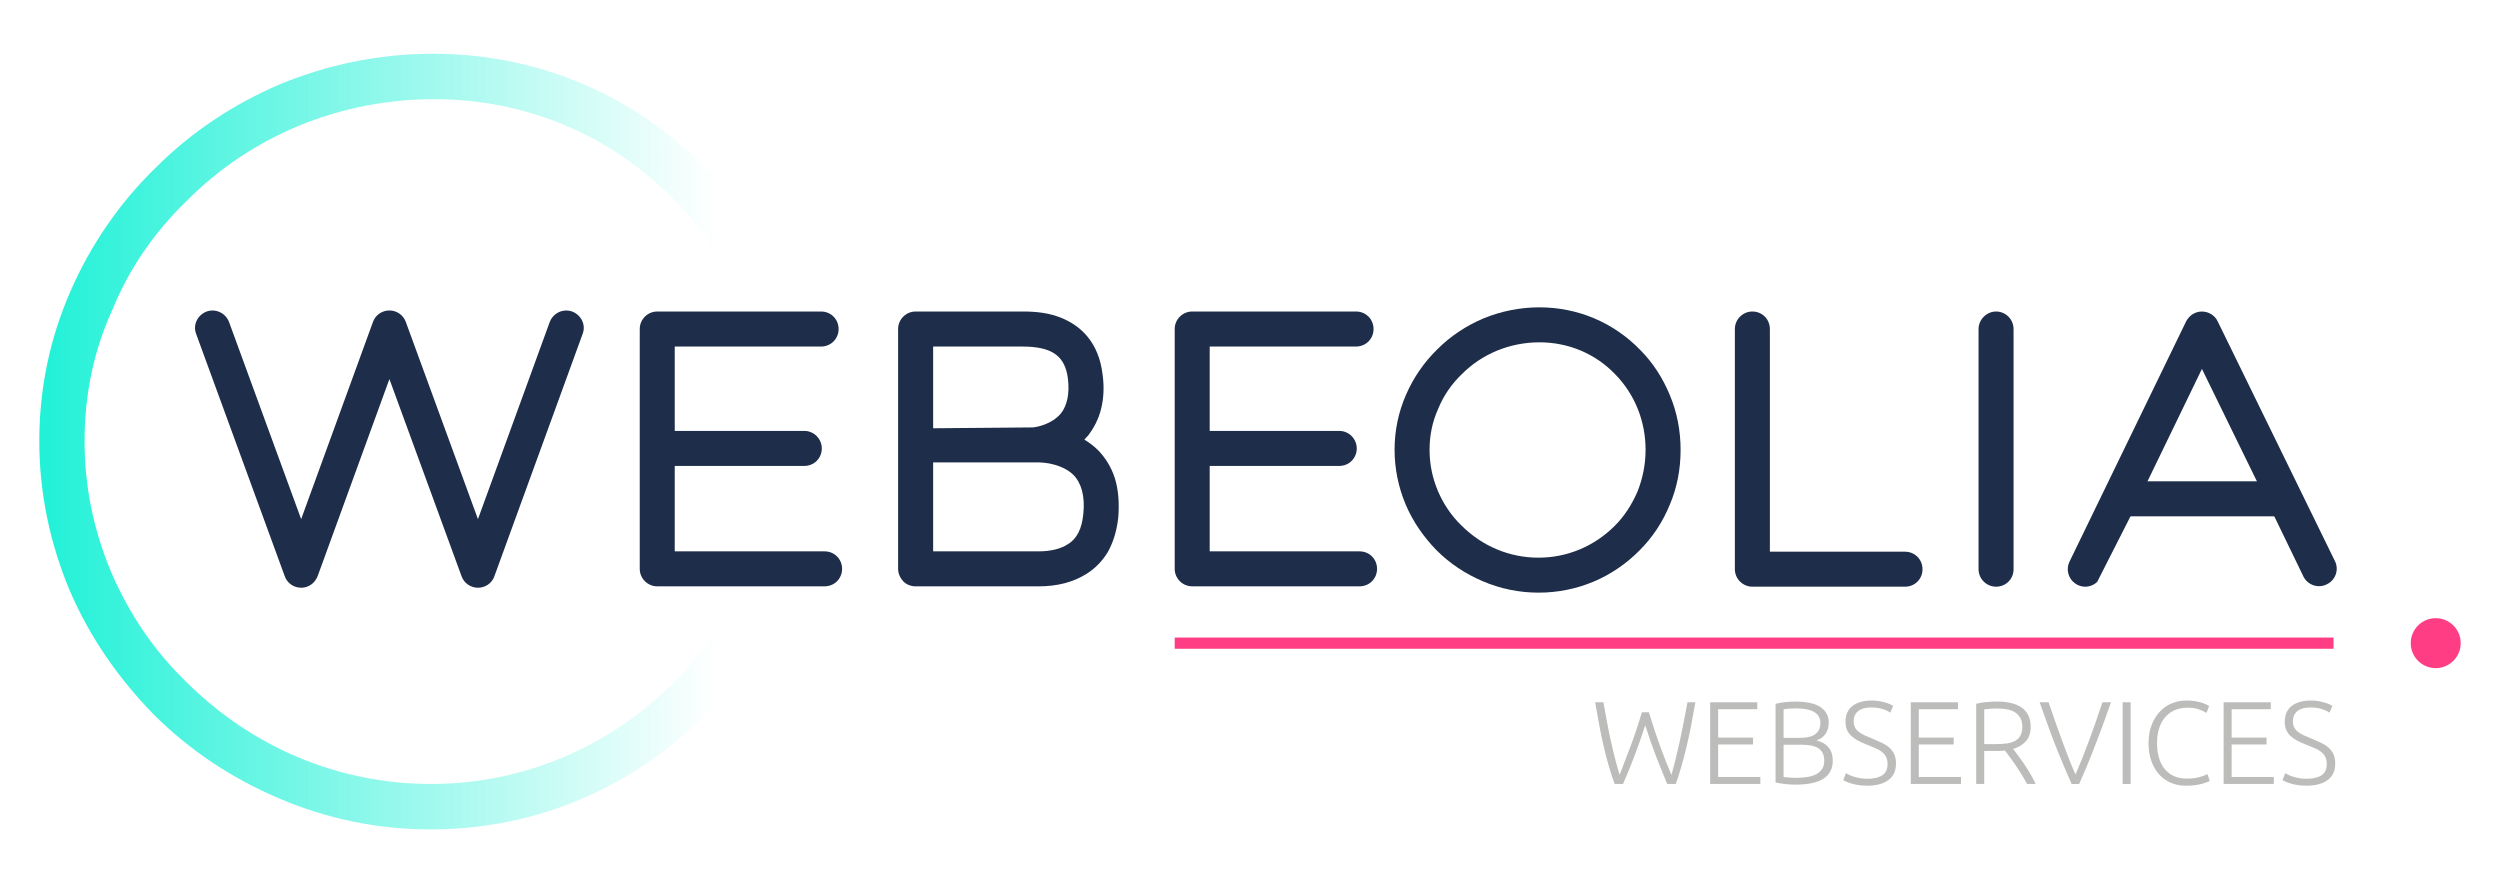
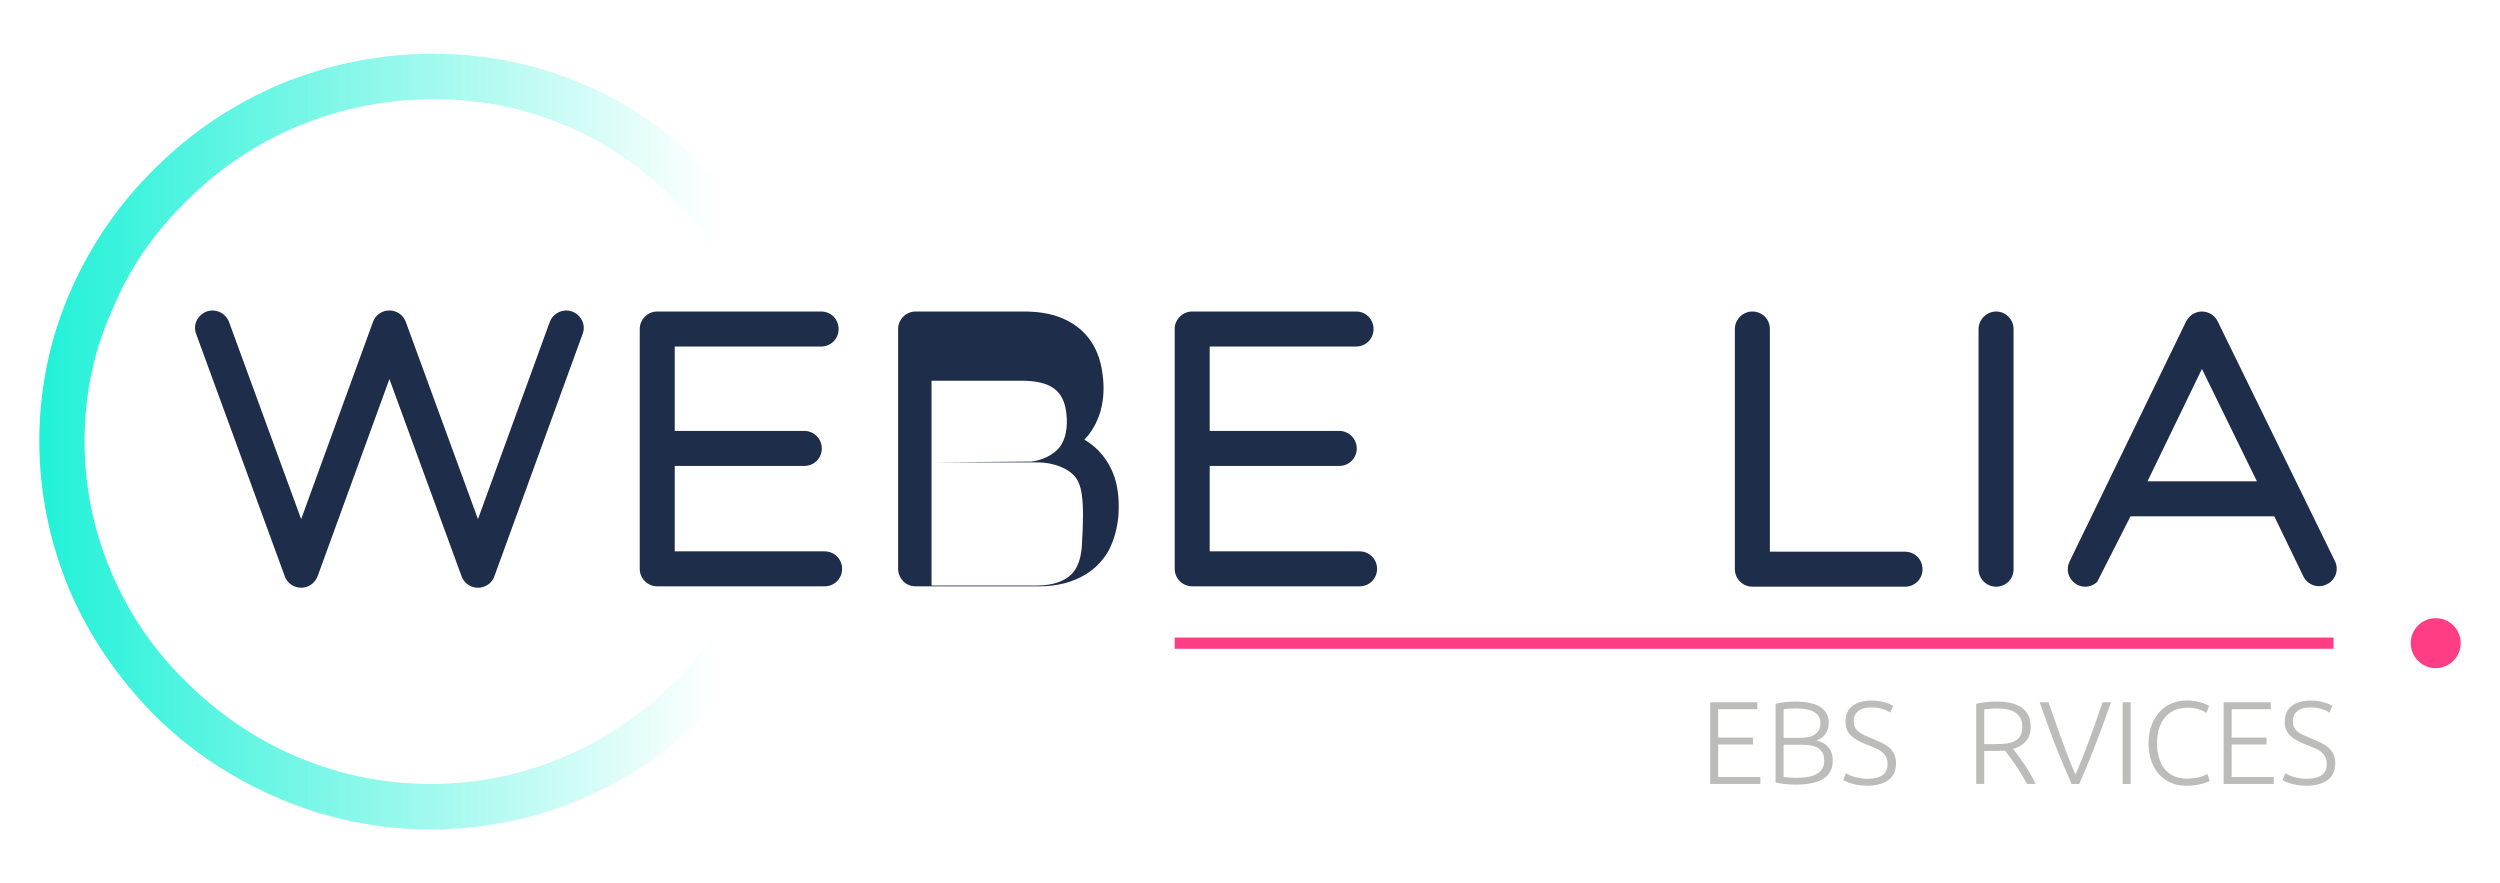
<svg xmlns="http://www.w3.org/2000/svg" id="Calque_1" x="0px" y="0px" width="184" height="65" viewBox="0 0 1336 444" style="enable-background:new 0 0 1336 444;" xml:space="preserve">
  <style type="text/css">	.st0{fill:url(#SVGID_1_);}	.st1{fill:#1E2D49;}	.st2{fill:#BCBCBB;}	.st3{fill:#FF3D84;}</style>
  <g>
    <linearGradient id="SVGID_1_" gradientUnits="userSpaceOnUse" x1="21" y1="224" x2="436.54" y2="224" gradientTransform="matrix(1 0 0 -1 0 446)">
      <stop offset="0" style="stop-color:#20F1D7" />
      <stop offset="0.872" style="stop-color:#20F1D7;stop-opacity:0" />
    </linearGradient>
    <path class="st0" d="M230.04,429.26c-27.97,0-55.44-5.59-81.38-16.78c-24.92-10.68-47.3-25.43-66.63-44.76  c-18.82-19.33-34.08-41.2-44.76-66.12C26.59,276.17,21,249.21,21,221.75c0-27.97,5.59-54.93,16.78-80.36  c10.68-24.41,25.94-46.79,45.27-65.61c19.33-19.33,41.71-34.08,66.63-44.76c25.94-10.68,53.41-16.28,81.89-16.28  c55.44,0,107.32,21.87,145.97,61.54c18.82,18.82,33.06,41.2,43.23,65.61c10.68,25.43,15.77,52.39,15.77,79.85  c0,27.98-5.09,54.93-15.77,79.85c-10.17,24.92-24.92,47.3-43.74,66.12C337.87,407.4,285.99,429.26,230.04,429.26z M232.05,39.03  c-24.99,0-49.39,4.76-72.59,14.28c-22.61,9.52-42.25,22.61-59.5,39.87c-17.26,16.66-30.94,36.3-39.87,58.31  C49.96,173.51,45.2,197.31,45.2,221.7s4.76,47.6,14.28,70.22c9.52,22.01,22.61,41.65,39.87,58.31  c35.11,35.11,81.52,54.74,130.91,54.74s95.2-19.64,129.72-54.15c16.66-16.66,29.16-36.3,38.68-58.31  c8.93-22.61,13.68-46.41,13.68-70.81c0-48.79-18.45-94.61-51.77-128.53C326.65,58.07,280.84,39.03,232.05,39.03z" />
    <path class="st1" d="M255.44,300.11c-3.93,0-7.48-2.43-8.79-6.17L208.1,188.6l-38.36,105.34c-1.5,3.74-4.86,6.17-8.79,6.17  s-7.48-2.43-8.79-6.17l-47.34-129.47c-1.87-4.86,0.75-10.1,5.61-11.97c4.86-1.68,10.1,0.75,11.97,5.61l38.54,105.34l38.36-105.34  c1.31-3.74,4.86-6.17,8.79-6.17s7.48,2.43,8.79,6.17l38.54,105.34l38.36-105.34c1.87-4.86,7.11-7.3,11.97-5.61  c4.86,1.87,7.48,7.11,5.61,11.97l-47.15,129.47C262.92,297.68,259.36,300.11,255.44,300.11z" />
    <path class="st1" d="M450.02,290.01c0,5.24-4.12,9.35-9.36,9.35h-89.43c-5.05,0-9.35-4.11-9.35-9.35V161.85  c0-5.24,4.3-9.36,9.35-9.36h87.56c5.24,0,9.36,4.12,9.36,9.36s-4.12,9.36-9.36,9.36h-78.21v45.09h69.23c5.24,0,9.36,4.3,9.36,9.36  c0,5.24-4.12,9.36-9.36,9.36h-69.23v45.65h80.08C445.9,280.66,450.02,284.77,450.02,290.01z" />
-     <path class="st1" d="M597.64,262.13c-0.75,7.3-2.62,13.47-5.61,18.9c-2.99,4.87-6.74,8.79-11.6,11.79  c-6.92,4.3-15.34,6.55-25.45,6.55h-65.67c-2.43,0-4.86-0.93-6.55-2.62c-1.68-1.87-2.81-4.12-2.81-6.74V161.85  c0-5.24,4.3-9.36,9.36-9.36h57.07c5.99,0,14.97,0.37,23.2,4.49c7.86,3.74,17.59,11.79,19.65,29.19c0.94,6.92,0.56,13.1-0.94,18.9  c-1.31,5.05-3.74,9.73-6.92,13.85c-0.75,0.75-1.31,1.31-1.87,2.06c2.81,1.68,5.24,3.56,7.48,5.8c3.93,4.12,6.92,8.98,8.79,14.78  C597.64,247.54,598.2,254.46,597.64,262.13z M573.69,239.87c-3.74-3.74-9.17-5.43-12.91-6.17c-4.12-0.75-7.3-0.56-7.48-0.56h-55.49  l0.86-18.25l53.51-0.46c1.68-0.19,9.73-1.5,14.78-7.48c3.37-4.3,4.68-10.66,3.74-18.52c-1.5-12.16-8.42-17.21-24.32-17.21h-47.71  v109.45h56.32c6.36,0,11.79-1.31,15.53-3.74c5.05-2.99,7.67-8.42,8.42-16.47C579.86,251.28,577.99,244.36,573.69,239.87z" />
+     <path class="st1" d="M597.64,262.13c-0.75,7.3-2.62,13.47-5.61,18.9c-2.99,4.87-6.74,8.79-11.6,11.79  c-6.92,4.3-15.34,6.55-25.45,6.55h-65.67c-2.43,0-4.86-0.93-6.55-2.62c-1.68-1.87-2.81-4.12-2.81-6.74V161.85  c0-5.24,4.3-9.36,9.36-9.36h57.07c5.99,0,14.97,0.37,23.2,4.49c7.86,3.74,17.59,11.79,19.65,29.19c0.94,6.92,0.56,13.1-0.94,18.9  c-1.31,5.05-3.74,9.73-6.92,13.85c-0.75,0.75-1.31,1.31-1.87,2.06c2.81,1.68,5.24,3.56,7.48,5.8c3.93,4.12,6.92,8.98,8.79,14.78  C597.64,247.54,598.2,254.46,597.64,262.13z M573.69,239.87c-3.74-3.74-9.17-5.43-12.91-6.17c-4.12-0.75-7.3-0.56-7.48-0.56h-55.49  l53.51-0.46c1.68-0.19,9.73-1.5,14.78-7.48c3.37-4.3,4.68-10.66,3.74-18.52c-1.5-12.16-8.42-17.21-24.32-17.21h-47.71  v109.45h56.32c6.36,0,11.79-1.31,15.53-3.74c5.05-2.99,7.67-8.42,8.42-16.47C579.86,251.28,577.99,244.36,573.69,239.87z" />
    <path class="st1" d="M735.9,290.01c0,5.24-4.12,9.35-9.36,9.35h-89.43c-5.05,0-9.35-4.11-9.35-9.35V161.85  c0-5.24,4.3-9.36,9.35-9.36h87.56c5.24,0,9.36,4.12,9.36,9.36s-4.12,9.36-9.36,9.36h-78.21v45.09h69.23c5.24,0,9.36,4.3,9.36,9.36  c0,5.24-4.12,9.36-9.36,9.36h-69.23v45.65h80.08C731.79,280.66,735.9,284.77,735.9,290.01z" />
-     <path class="st1" d="M822.16,302.73c-10.29,0-20.39-2.06-29.94-6.17c-9.17-3.93-17.4-9.36-24.51-16.46  c-6.92-7.11-12.54-15.16-16.46-24.32c-3.93-9.35-5.99-19.27-5.99-29.37c0-10.29,2.06-20.21,6.17-29.56  c3.93-8.98,9.54-17.21,16.65-24.14c7.11-7.11,15.34-12.54,24.51-16.46c9.54-3.93,19.65-5.99,30.12-5.99  c20.39,0,39.48,8.05,53.7,22.64c6.92,6.92,12.16,15.15,15.9,24.14c3.93,9.36,5.8,19.27,5.8,29.37c0,10.29-1.87,20.21-5.8,29.37  c-3.74,9.17-9.17,17.4-16.09,24.32C861.83,294.69,842.74,302.73,822.16,302.73z M822.72,168.96c-7.86,0-15.53,1.5-22.83,4.49  c-7.11,2.99-13.28,7.11-18.71,12.54c-5.43,5.24-9.73,11.41-12.54,18.34c-3.18,6.92-4.68,14.41-4.68,22.08s1.5,14.97,4.49,22.08  c2.99,6.92,7.11,13.1,12.54,18.34c11.04,11.04,25.63,17.21,41.16,17.21s29.94-6.17,40.79-17.03c5.24-5.24,9.17-11.41,12.16-18.34  c2.81-7.11,4.3-14.59,4.3-22.27c0-15.34-5.8-29.75-16.28-40.41C852.47,174.94,838.06,168.96,822.72,168.96z" />
    <path class="st1" d="M1018.05,299.55h-81.58c-5.05,0-9.36-4.12-9.36-9.35V161.85c0-5.24,4.3-9.36,9.36-9.36  c5.24,0,9.35,4.12,9.35,9.36v119h72.22c5.24,0,9.35,4.12,9.35,9.36C1027.41,295.44,1023.29,299.55,1018.05,299.55z" />
    <path class="st1" d="M1066.7,299.55c-5.05,0-9.36-4.12-9.36-9.35V161.85c0-5.05,4.3-9.36,9.36-9.36c5.24,0,9.35,4.3,9.35,9.36  V290.2C1076.05,295.44,1071.94,299.55,1066.7,299.55z" />
    <path class="st1" d="M1206.09,243.24l-29.38-60.06l-37.61,77.65l-18.34,36.11c-1.68,1.68-4.12,2.62-6.36,2.62  c-1.87,0-3.93-0.56-5.61-1.87c-3.55-2.62-4.86-7.48-2.81-11.6l62.3-128.35c1.68-3.18,4.86-5.24,8.42-5.24s6.92,2.06,8.42,5.24  l62.68,128.16c2.25,4.49,0.37,10.1-4.3,12.35c-4.68,2.43-10.29,0.38-12.54-4.11L1216.38,264L1206.09,243.24z" />
    <g>
      <g>
-         <path class="st2" d="M881.18,366.67c2.03,6.75,4.05,12.87,6.06,18.36c2.02,5.49,4.01,10.52,5.96,15.09    c1.44-4.96,2.9-10.79,4.36-17.51c1.47-6.71,2.88-13.81,4.23-21.3h4.22c-0.78,4.5-1.55,8.71-2.31,12.64    c-0.77,3.93-1.57,7.67-2.42,11.21c-0.85,3.55-1.74,6.95-2.67,10.2s-1.94,6.45-3.04,9.6h-4.61c-0.99-2.4-1.98-4.8-2.96-7.19    s-1.96-4.86-2.94-7.4c-0.97-2.54-1.94-5.19-2.92-7.96c-0.97-2.77-1.95-5.71-2.93-8.82c-1,3.12-1.99,6.07-2.97,8.84    s-1.95,5.43-2.92,7.97s-1.94,5.01-2.93,7.4c-0.99,2.39-2,4.78-3.03,7.16h-4.51c-1.14-3.15-2.18-6.36-3.13-9.61    c-0.95-3.26-1.83-6.66-2.66-10.21c-0.82-3.55-1.61-7.29-2.35-11.21c-0.74-3.93-1.5-8.13-2.26-12.63h4.41    c0.65,3.69,1.31,7.31,1.97,10.86s1.37,6.98,2.11,10.3s1.49,6.46,2.26,9.42s1.54,5.7,2.32,8.22c1.79-4.66,3.72-9.71,5.79-15.14    c2.07-5.43,4.11-11.54,6.12-18.31h3.75V366.67z" />
        <path class="st2" d="M913.9,404.97v-43.66h25.2v3.72h-20.92v15.18h18.65v3.65h-18.65v17.39h22.55v3.72H913.9z" />
        <path class="st2" d="M959.32,405.35c-0.71,0-1.54-0.03-2.49-0.09c-0.94-0.06-1.91-0.15-2.9-0.25c-0.99-0.1-1.92-0.23-2.8-0.38    s-1.64-0.3-2.27-0.47v-42.02c0.76-0.21,1.6-0.39,2.52-0.54c0.92-0.15,1.88-0.27,2.87-0.38c0.99-0.1,1.95-0.18,2.9-0.22    c0.94-0.04,1.82-0.06,2.61-0.06c2.35,0,4.59,0.19,6.71,0.57s3.98,1.01,5.58,1.89c1.6,0.88,2.87,2.04,3.81,3.49    s1.42,3.24,1.42,5.38c0,2.35-0.6,4.35-1.79,6.01c-1.2,1.66-2.8,2.8-4.82,3.43c1.26,0.29,2.41,0.72,3.46,1.26    c1.05,0.55,1.97,1.25,2.77,2.11s1.42,1.91,1.86,3.15s0.66,2.72,0.66,4.45c0,4.12-1.64,7.26-4.91,9.43    C971.23,404.26,966.17,405.35,959.32,405.35z M953.15,380.34h8.32c1.55,0,3.02-0.11,4.41-0.34s2.59-0.65,3.62-1.25    c1.03-0.61,1.84-1.42,2.42-2.45c0.59-1.02,0.88-2.33,0.88-3.92c0-1.42-0.31-2.62-0.94-3.61c-0.63-0.98-1.52-1.79-2.68-2.42    s-2.53-1.08-4.13-1.35c-1.6-0.27-3.36-0.41-5.29-0.41c-1.55,0-2.87,0.04-3.94,0.13s-1.96,0.19-2.68,0.31v15.31H953.15z     M953.15,383.99v17.26c0.63,0.08,1.58,0.18,2.83,0.28c1.26,0.11,2.54,0.16,3.84,0.16c1.93,0,3.81-0.13,5.64-0.38    s3.43-0.72,4.82-1.39s2.5-1.6,3.34-2.78s1.26-2.7,1.26-4.55c0-1.69-0.29-3.09-0.88-4.2c-0.59-1.12-1.43-2-2.52-2.65    s-2.43-1.11-4-1.36s-3.33-0.38-5.26-0.38h-9.07V383.99z" />
        <path class="st2" d="M997.94,402.2c3.4,0,6.05-0.62,7.94-1.86s2.83-3.25,2.83-6.03c0-1.6-0.31-2.94-0.91-4.01    c-0.61-1.07-1.42-1.98-2.42-2.71c-1.01-0.74-2.16-1.37-3.46-1.89c-1.3-0.52-2.67-1.07-4.09-1.66c-1.81-0.71-3.42-1.44-4.85-2.19    s-2.65-1.6-3.65-2.54c-1.01-0.95-1.77-2.03-2.3-3.25c-0.53-1.22-0.79-2.65-0.79-4.28c0-3.74,1.24-6.57,3.72-8.5    s5.92-2.9,10.33-2.9c1.17,0,2.33,0.08,3.46,0.25s2.19,0.39,3.18,0.66s1.89,0.58,2.71,0.91c0.82,0.34,1.5,0.69,2.05,1.07    l-1.51,3.59c-1.22-0.84-2.7-1.51-4.44-2.02c-1.74-0.5-3.62-0.76-5.64-0.76c-1.39,0-2.66,0.14-3.81,0.41    c-1.16,0.27-2.15,0.71-2.99,1.32c-0.84,0.61-1.5,1.38-1.98,2.3c-0.48,0.92-0.72,2.04-0.72,3.34c0,1.34,0.25,2.48,0.76,3.4    s1.21,1.72,2.11,2.39c0.9,0.67,1.96,1.28,3.18,1.83s2.54,1.11,3.97,1.7c1.72,0.71,3.35,1.43,4.88,2.14    c1.53,0.71,2.87,1.55,4,2.52s2.04,2.14,2.71,3.53c0.67,1.39,1.01,3.09,1.01,5.1c0,3.95-1.38,6.91-4.13,8.88    s-6.48,2.96-11.18,2.96c-1.68,0-3.21-0.11-4.6-0.32c-1.39-0.21-2.62-0.47-3.72-0.79c-1.09-0.32-2.02-0.64-2.77-0.98    c-0.76-0.34-1.34-0.63-1.76-0.88l1.39-3.72c0.42,0.25,0.99,0.55,1.7,0.88c0.71,0.34,1.55,0.66,2.52,0.98    c0.96,0.31,2.06,0.58,3.28,0.79C995.12,402.09,996.47,402.2,997.94,402.2z" />
-         <path class="st2" d="M1021.12,404.97v-43.66h25.2v3.72h-20.92v15.18h18.65v3.65h-18.65v17.39h22.55v3.72H1021.12z" />
        <path class="st2" d="M1085.19,374.42c0,3.28-0.86,5.86-2.58,7.75s-3.99,3.25-6.8,4.09c0.67,0.84,1.54,1.97,2.61,3.4    s2.17,2.99,3.31,4.69s2.25,3.48,3.34,5.32c1.09,1.85,2.02,3.61,2.77,5.29h-4.6c-0.88-1.68-1.84-3.36-2.87-5.04    c-1.03-1.68-2.08-3.31-3.15-4.88c-1.07-1.58-2.11-3.03-3.12-4.38c-1.01-1.34-1.89-2.52-2.65-3.53c-1.34,0.13-2.69,0.19-4.03,0.19    h-7.06v17.64h-4.28v-42.84c1.51-0.42,3.29-0.72,5.32-0.91c2.04-0.19,3.92-0.28,5.64-0.28c6.01,0,10.53,1.13,13.58,3.4    C1083.67,366.6,1085.19,369.96,1085.19,374.42z M1067.55,364.65c-1.6,0-2.99,0.05-4.19,0.16c-1.2,0.11-2.2,0.2-2.99,0.28v18.58    h5.92c1.97,0,3.84-0.09,5.61-0.28c1.76-0.19,3.3-0.61,4.6-1.26c1.3-0.65,2.33-1.58,3.09-2.8s1.13-2.88,1.13-4.98    c0-1.93-0.38-3.53-1.13-4.79s-1.74-2.26-2.96-2.99c-1.22-0.73-2.61-1.24-4.19-1.51C1070.86,364.79,1069.23,364.65,1067.55,364.65    z" />
        <path class="st2" d="M1094.76,361.31c1.26,3.74,2.48,7.28,3.66,10.61c1.18,3.34,2.34,6.57,3.48,9.7s2.29,6.19,3.46,9.2    c1.17,3.01,2.43,6.04,3.8,9.11c1.3-3.01,2.55-6.03,3.74-9.03c1.19-3.01,2.36-6.07,3.53-9.2c1.16-3.13,2.33-6.37,3.49-9.72    c1.16-3.36,2.38-6.91,3.64-10.66h4.54c-1.92,5.52-3.66,10.36-5.21,14.51c-1.55,4.15-2.98,7.91-4.29,11.27s-2.56,6.46-3.76,9.3    s-2.45,5.69-3.75,8.58h-4.02c-1.27-2.91-2.52-5.78-3.74-8.62c-1.22-2.83-2.5-5.93-3.84-9.28s-2.77-7.11-4.31-11.27    s-3.27-8.99-5.2-14.49L1094.76,361.31L1094.76,361.31z" />
        <path class="st2" d="M1134.33,361.31h4.28v43.66h-4.28V361.31z" />
        <path class="st2" d="M1168.09,405.91c-2.81,0-5.43-0.5-7.84-1.51c-2.42-1.01-4.51-2.48-6.3-4.41s-3.19-4.32-4.22-7.15    s-1.54-6.08-1.54-9.73c0-3.65,0.56-6.9,1.67-9.73c1.11-2.83,2.59-5.22,4.44-7.15s3.99-3.39,6.43-4.38    c2.44-0.99,4.98-1.48,7.62-1.48c1.64,0,3.13,0.1,4.47,0.31s2.52,0.47,3.53,0.79s1.87,0.63,2.58,0.95s1.26,0.6,1.64,0.85    l-1.39,3.72c-1.05-0.63-2.38-1.25-4-1.86s-3.62-0.91-6.02-0.91c-2.73,0-5.11,0.46-7.15,1.39s-3.75,2.23-5.13,3.91    c-1.39,1.68-2.43,3.68-3.12,5.99s-1.04,4.87-1.04,7.69c0,2.9,0.35,5.51,1.04,7.84c0.69,2.33,1.71,4.32,3.05,5.95    c1.34,1.64,2.99,2.9,4.95,3.78c1.95,0.88,4.19,1.32,6.71,1.32c2.77,0,5.09-0.26,6.96-0.79c1.87-0.52,3.29-1.06,4.25-1.61    l1.2,3.65c-0.29,0.21-0.8,0.45-1.51,0.72s-1.62,0.56-2.71,0.85s-2.35,0.54-3.78,0.72    C1171.45,405.82,1169.86,405.91,1168.09,405.91z" />
        <path class="st2" d="M1188.31,404.97v-43.66h25.2v3.72h-20.92v15.18h18.65v3.65h-18.65v17.39h22.55v3.72H1188.31z" />
        <path class="st2" d="M1232.66,402.2c3.4,0,6.05-0.62,7.94-1.86s2.83-3.25,2.83-6.03c0-1.6-0.31-2.94-0.91-4.01    c-0.61-1.07-1.42-1.98-2.42-2.71c-1.01-0.74-2.16-1.37-3.46-1.89c-1.3-0.52-2.67-1.07-4.09-1.66c-1.81-0.71-3.42-1.44-4.85-2.19    c-1.43-0.75-2.65-1.6-3.65-2.54c-1.01-0.95-1.77-2.03-2.3-3.25s-0.79-2.65-0.79-4.28c0-3.74,1.24-6.57,3.72-8.5    s5.92-2.9,10.33-2.9c1.17,0,2.33,0.08,3.46,0.25s2.19,0.39,3.18,0.66c0.99,0.27,1.89,0.58,2.71,0.91    c0.82,0.34,1.5,0.69,2.05,1.07l-1.51,3.59c-1.22-0.84-2.7-1.51-4.44-2.02c-1.74-0.5-3.62-0.76-5.64-0.76    c-1.39,0-2.66,0.14-3.81,0.41c-1.16,0.27-2.15,0.71-2.99,1.32c-0.84,0.61-1.5,1.38-1.98,2.3c-0.48,0.92-0.72,2.04-0.72,3.34    c0,1.34,0.25,2.48,0.76,3.4s1.21,1.72,2.11,2.39s1.96,1.28,3.18,1.83c1.22,0.55,2.54,1.11,3.97,1.7    c1.72,0.71,3.35,1.43,4.88,2.14c1.53,0.71,2.87,1.55,4,2.52s2.04,2.14,2.71,3.53c0.67,1.39,1.01,3.09,1.01,5.1    c0,3.95-1.38,6.91-4.13,8.88s-6.48,2.96-11.18,2.96c-1.68,0-3.21-0.11-4.6-0.32c-1.39-0.21-2.62-0.47-3.72-0.79    c-1.09-0.32-2.02-0.64-2.77-0.98c-0.76-0.34-1.34-0.63-1.76-0.88l1.39-3.72c0.42,0.25,0.99,0.55,1.7,0.88    c0.71,0.34,1.55,0.66,2.52,0.98c0.96,0.31,2.06,0.58,3.28,0.79C1229.85,402.09,1231.19,402.2,1232.66,402.2z" />
      </g>
    </g>
    <circle class="st3" cx="1301.65" cy="329.72" r="13.35" />
    <rect x="627.76" y="326.73" class="st3" width="619.29" height="5.99" />
    <rect x="1131.74" y="243.23" class="st1" width="86.66" height="18.71" />
  </g>
</svg>